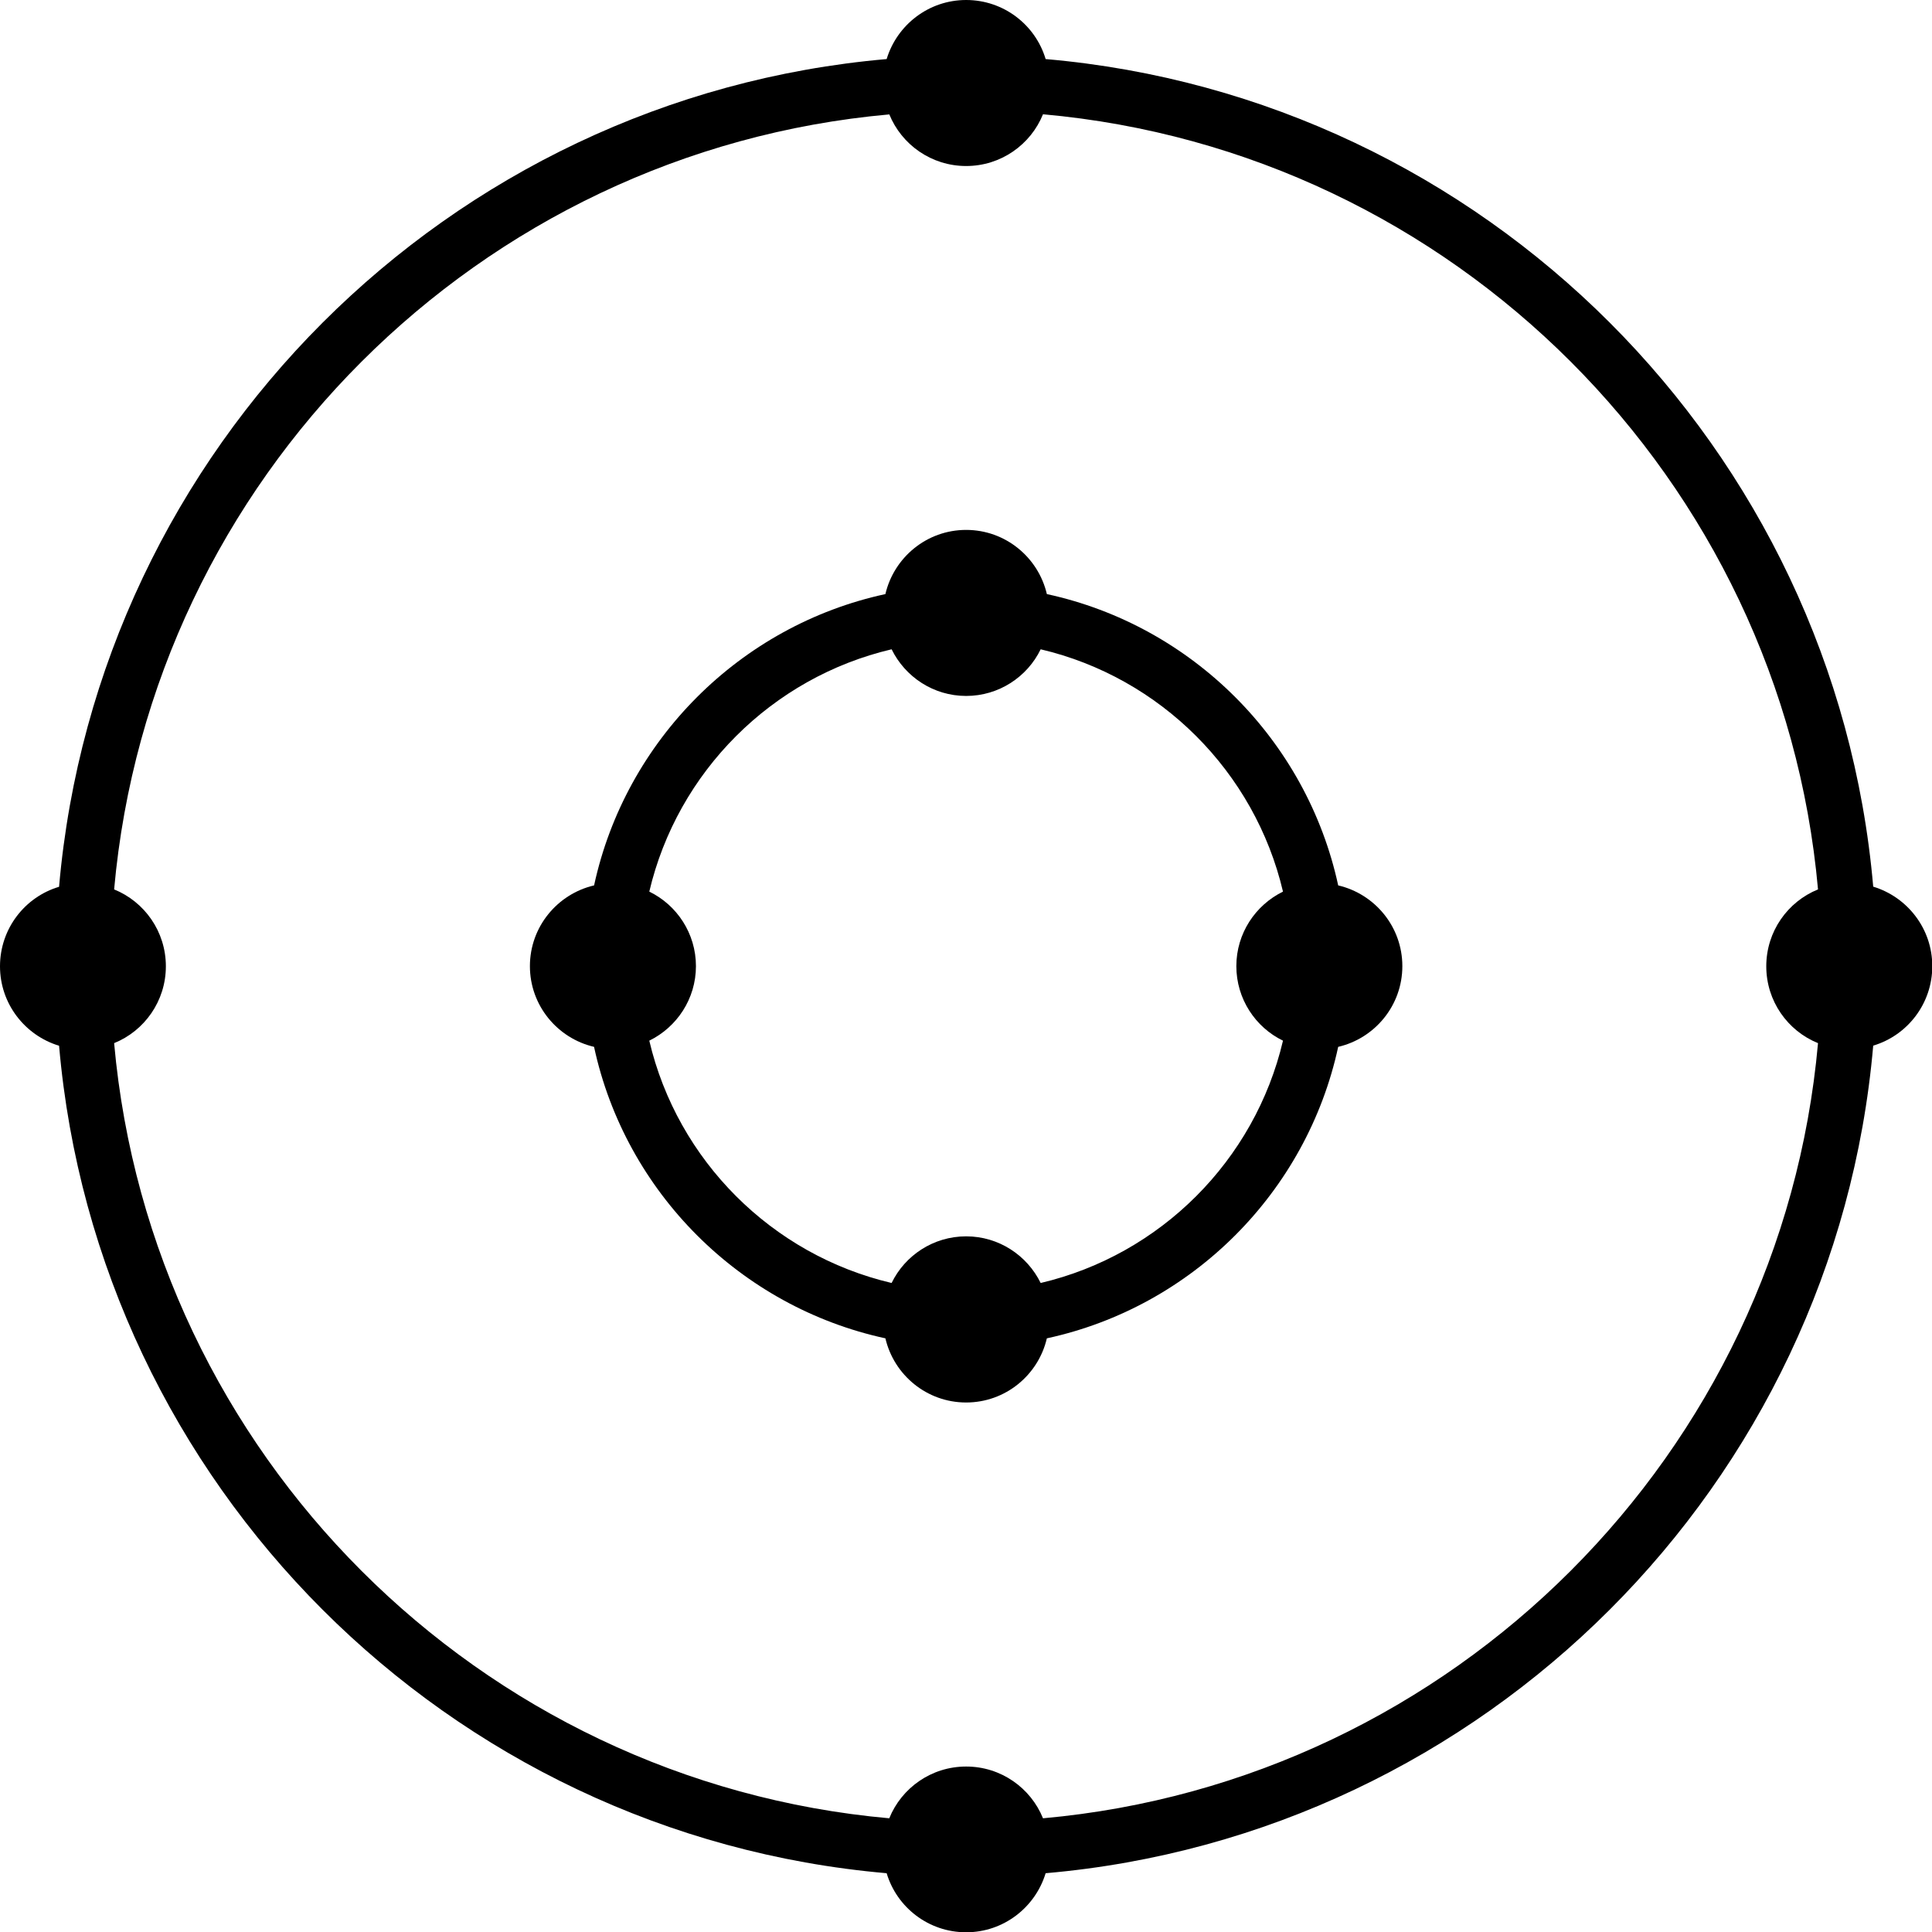
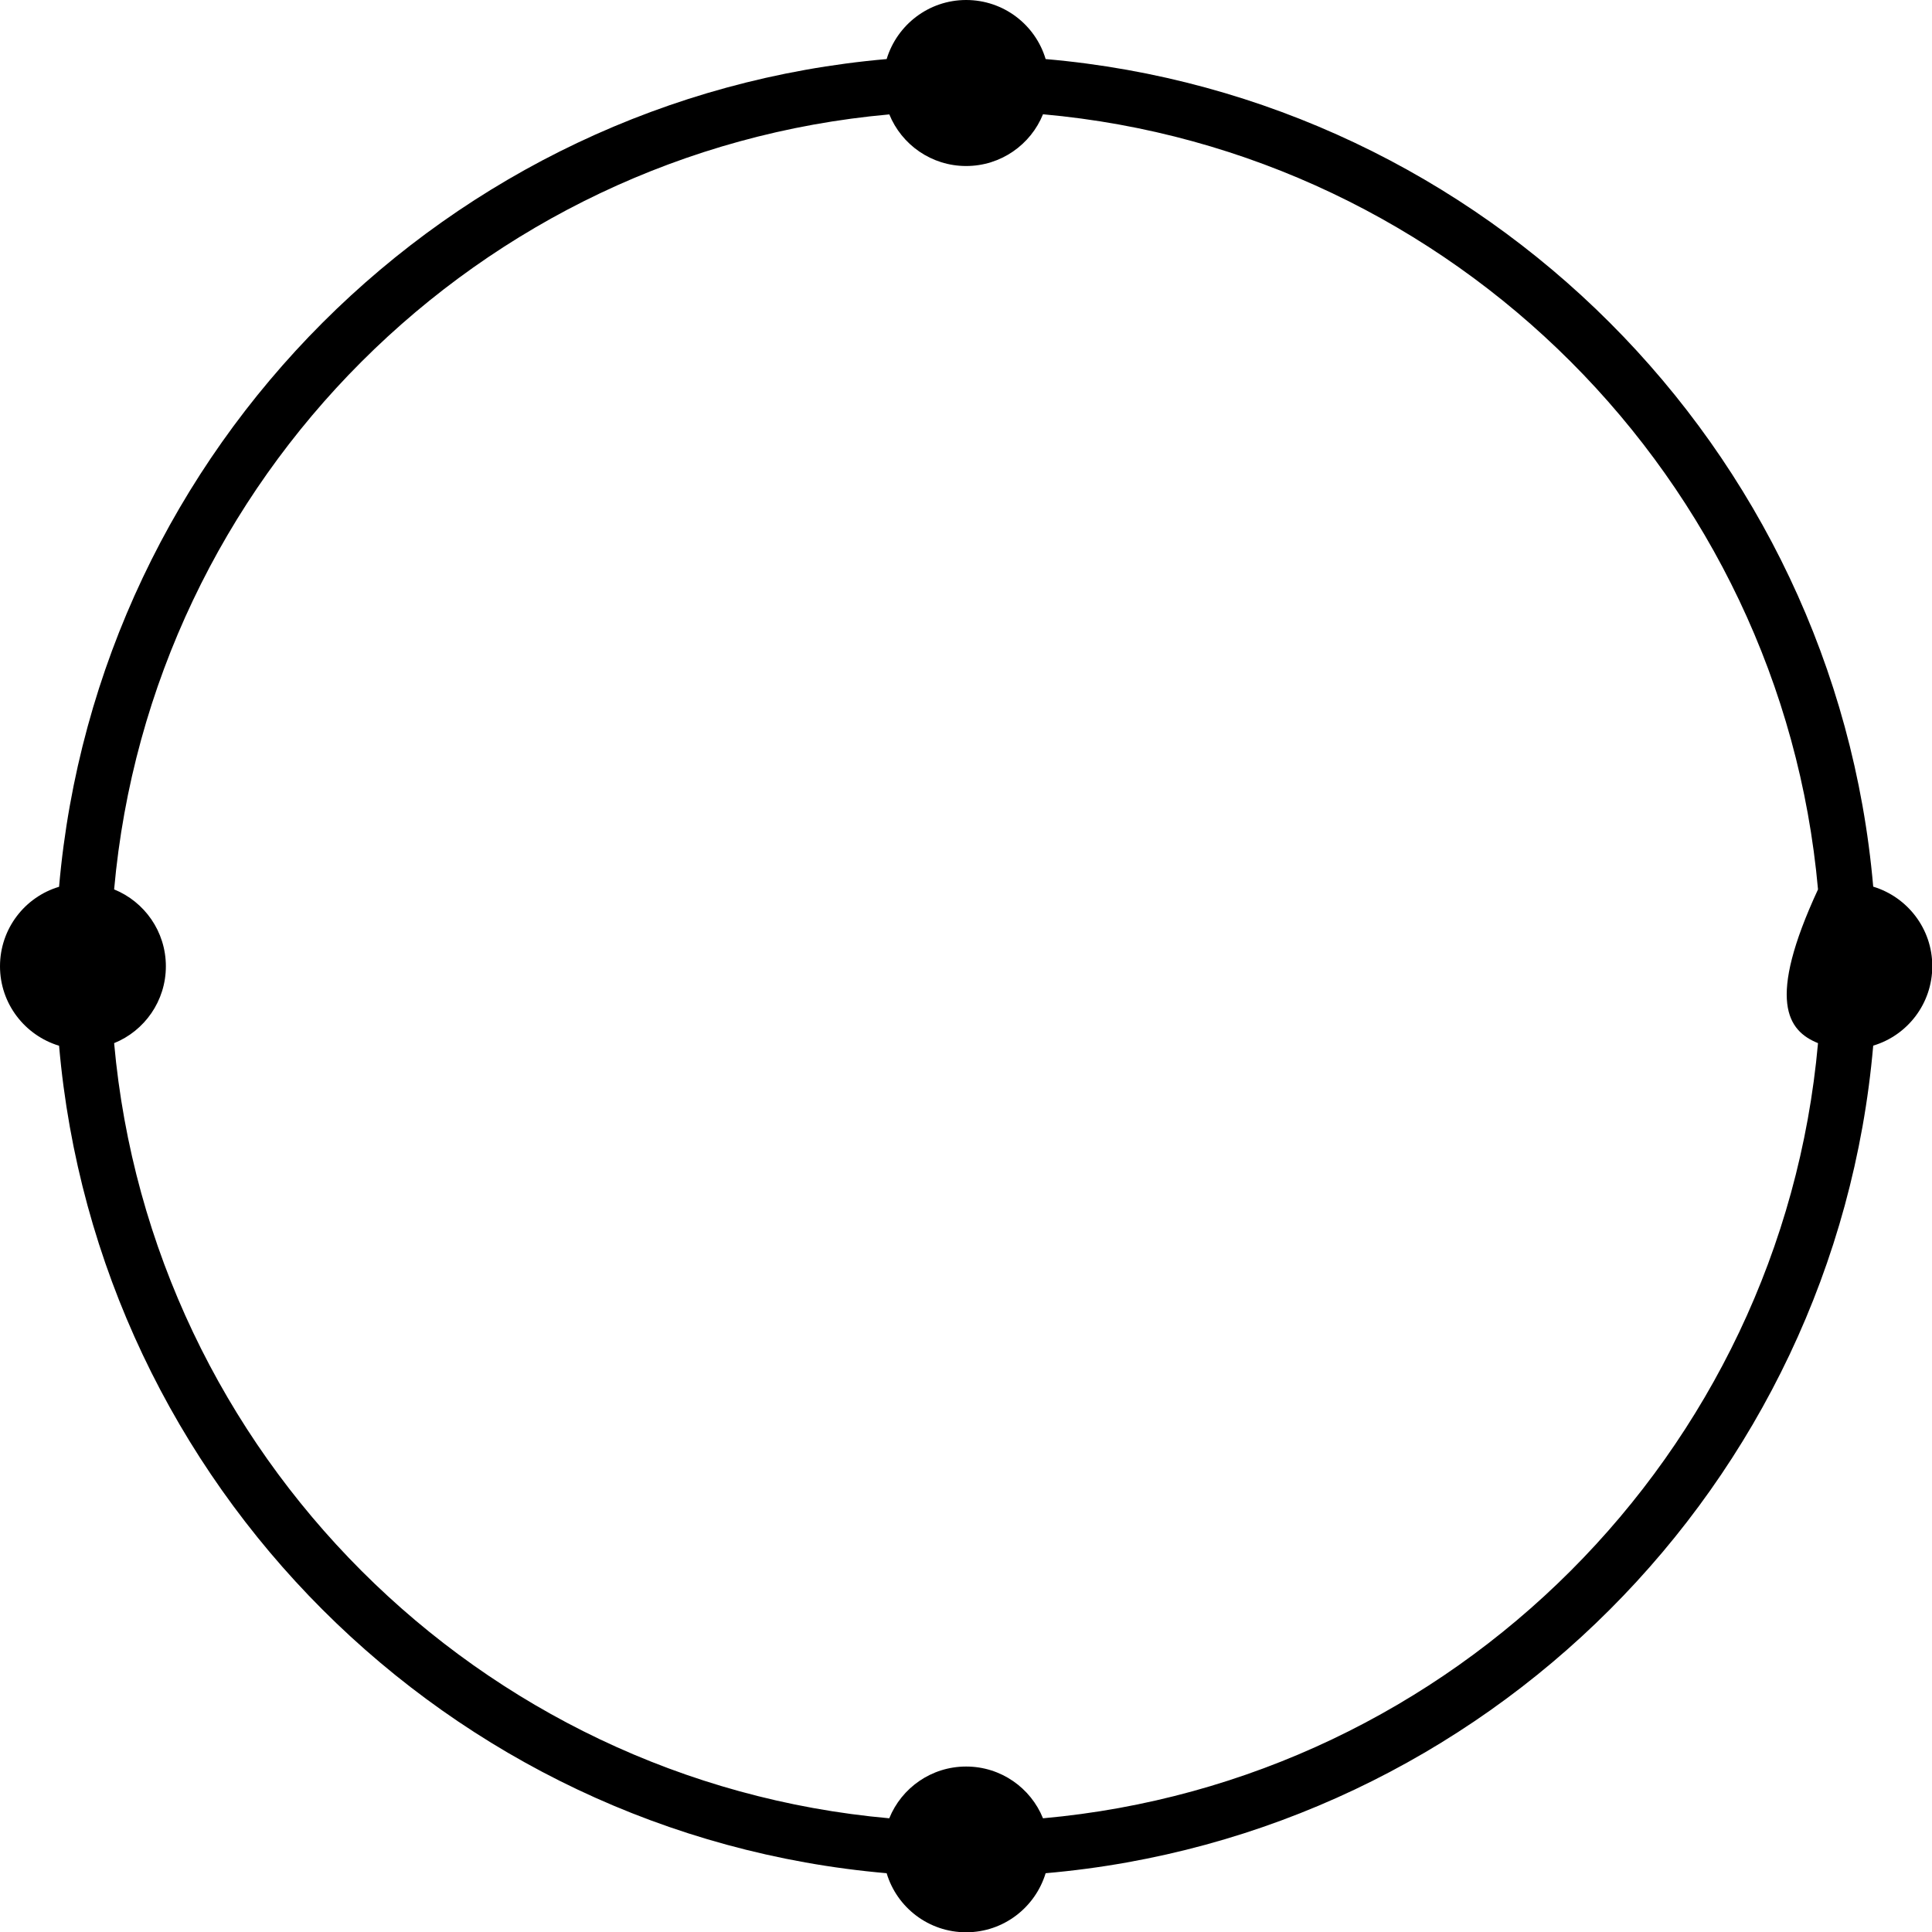
<svg xmlns="http://www.w3.org/2000/svg" version="1.2" preserveAspectRatio="xMidYMid meet" height="500" viewBox="0 0 375 375" zoomAndPan="magnify" width="500">
  <g id="c311334eb0">
-     <path d="M 11.465 202.957 C 18.855 288.133 86.918 356.195 172.098 363.59 C 174.082 370.23 180.242 375.055 187.527 375.055 C 194.812 375.055 200.945 370.207 202.957 363.59 C 288.133 356.195 356.195 288.133 363.59 202.957 C 370.23 200.973 375.055 194.812 375.055 187.527 C 375.055 180.242 370.207 174.105 363.59 172.098 C 356.195 86.918 288.133 18.855 202.957 11.465 C 200.973 4.82 194.812 0 187.527 0 C 180.242 0 174.105 4.848 172.098 11.465 C 86.918 18.883 18.883 86.918 11.465 172.125 C 4.82 174.105 0 180.27 0 187.555 C 0 194.84 4.848 200.973 11.465 202.98 Z M 172.605 22.18 C 174.992 28.07 180.777 32.223 187.527 32.223 C 194.277 32.223 200.062 28.07 202.445 22.18 C 282.133 29.305 345.75 92.945 352.875 172.633 C 346.98 175.02 342.832 180.805 342.832 187.555 C 342.832 194.305 346.98 200.09 352.875 202.473 C 345.75 282.16 282.105 345.777 202.445 352.93 C 200.062 347.035 194.277 342.883 187.527 342.883 C 180.777 342.883 174.992 347.035 172.605 352.93 C 92.918 345.805 29.305 282.16 22.152 202.473 C 28.043 200.09 32.195 194.305 32.195 187.555 C 32.195 180.805 28.043 175.02 22.152 172.633 C 29.277 92.945 92.918 29.332 172.605 22.207 Z M 172.605 22.18" style="stroke:none;fill-rule:nonzero;fill:#000000;fill-opacity:1;" />
-     <path d="M 115.312 203.223 C 121.418 231.43 143.68 253.66 171.855 259.77 C 173.52 266.895 179.895 272.223 187.527 272.223 C 195.16 272.223 201.535 266.895 203.195 259.77 C 231.402 253.66 253.633 231.402 259.742 203.195 C 266.867 201.535 272.195 195.16 272.195 187.527 C 272.195 179.895 266.867 173.52 259.742 171.855 C 253.633 143.652 231.375 121.418 203.195 115.312 C 201.535 108.188 195.16 102.855 187.527 102.855 C 179.895 102.855 173.52 108.188 171.855 115.312 C 143.652 121.418 121.418 143.68 115.312 171.855 C 108.188 173.52 102.855 179.895 102.855 187.527 C 102.855 195.16 108.188 201.535 115.312 203.195 Z M 173.062 126.027 C 175.688 131.383 181.18 135.082 187.527 135.082 C 193.875 135.082 199.395 131.383 201.992 126.027 C 225.242 131.492 243.562 149.812 249.027 173.062 C 243.668 175.688 239.973 181.18 239.973 187.527 C 239.973 193.875 243.668 199.395 249.027 201.992 C 243.562 225.242 225.242 243.562 201.992 249.027 C 199.367 243.668 193.875 239.973 187.527 239.973 C 181.18 239.973 175.66 243.668 173.062 249.027 C 149.812 243.562 131.492 225.242 126.027 201.992 C 131.383 199.367 135.082 193.875 135.082 187.527 C 135.082 181.18 131.383 175.66 126.027 173.062 C 131.492 149.812 149.812 131.492 173.062 126.027 Z M 173.062 126.027" style="stroke:none;fill-rule:nonzero;fill:#000000;fill-opacity:1;" />
+     <path d="M 11.465 202.957 C 18.855 288.133 86.918 356.195 172.098 363.59 C 174.082 370.23 180.242 375.055 187.527 375.055 C 194.812 375.055 200.945 370.207 202.957 363.59 C 288.133 356.195 356.195 288.133 363.59 202.957 C 370.23 200.973 375.055 194.812 375.055 187.527 C 375.055 180.242 370.207 174.105 363.59 172.098 C 356.195 86.918 288.133 18.855 202.957 11.465 C 200.973 4.82 194.812 0 187.527 0 C 180.242 0 174.105 4.848 172.098 11.465 C 86.918 18.883 18.883 86.918 11.465 172.125 C 4.82 174.105 0 180.27 0 187.555 C 0 194.84 4.848 200.973 11.465 202.98 Z M 172.605 22.18 C 174.992 28.07 180.777 32.223 187.527 32.223 C 194.277 32.223 200.062 28.07 202.445 22.18 C 282.133 29.305 345.75 92.945 352.875 172.633 C 342.832 194.305 346.98 200.09 352.875 202.473 C 345.75 282.16 282.105 345.777 202.445 352.93 C 200.062 347.035 194.277 342.883 187.527 342.883 C 180.777 342.883 174.992 347.035 172.605 352.93 C 92.918 345.805 29.305 282.16 22.152 202.473 C 28.043 200.09 32.195 194.305 32.195 187.555 C 32.195 180.805 28.043 175.02 22.152 172.633 C 29.277 92.945 92.918 29.332 172.605 22.207 Z M 172.605 22.18" style="stroke:none;fill-rule:nonzero;fill:#000000;fill-opacity:1;" />
  </g>
</svg>